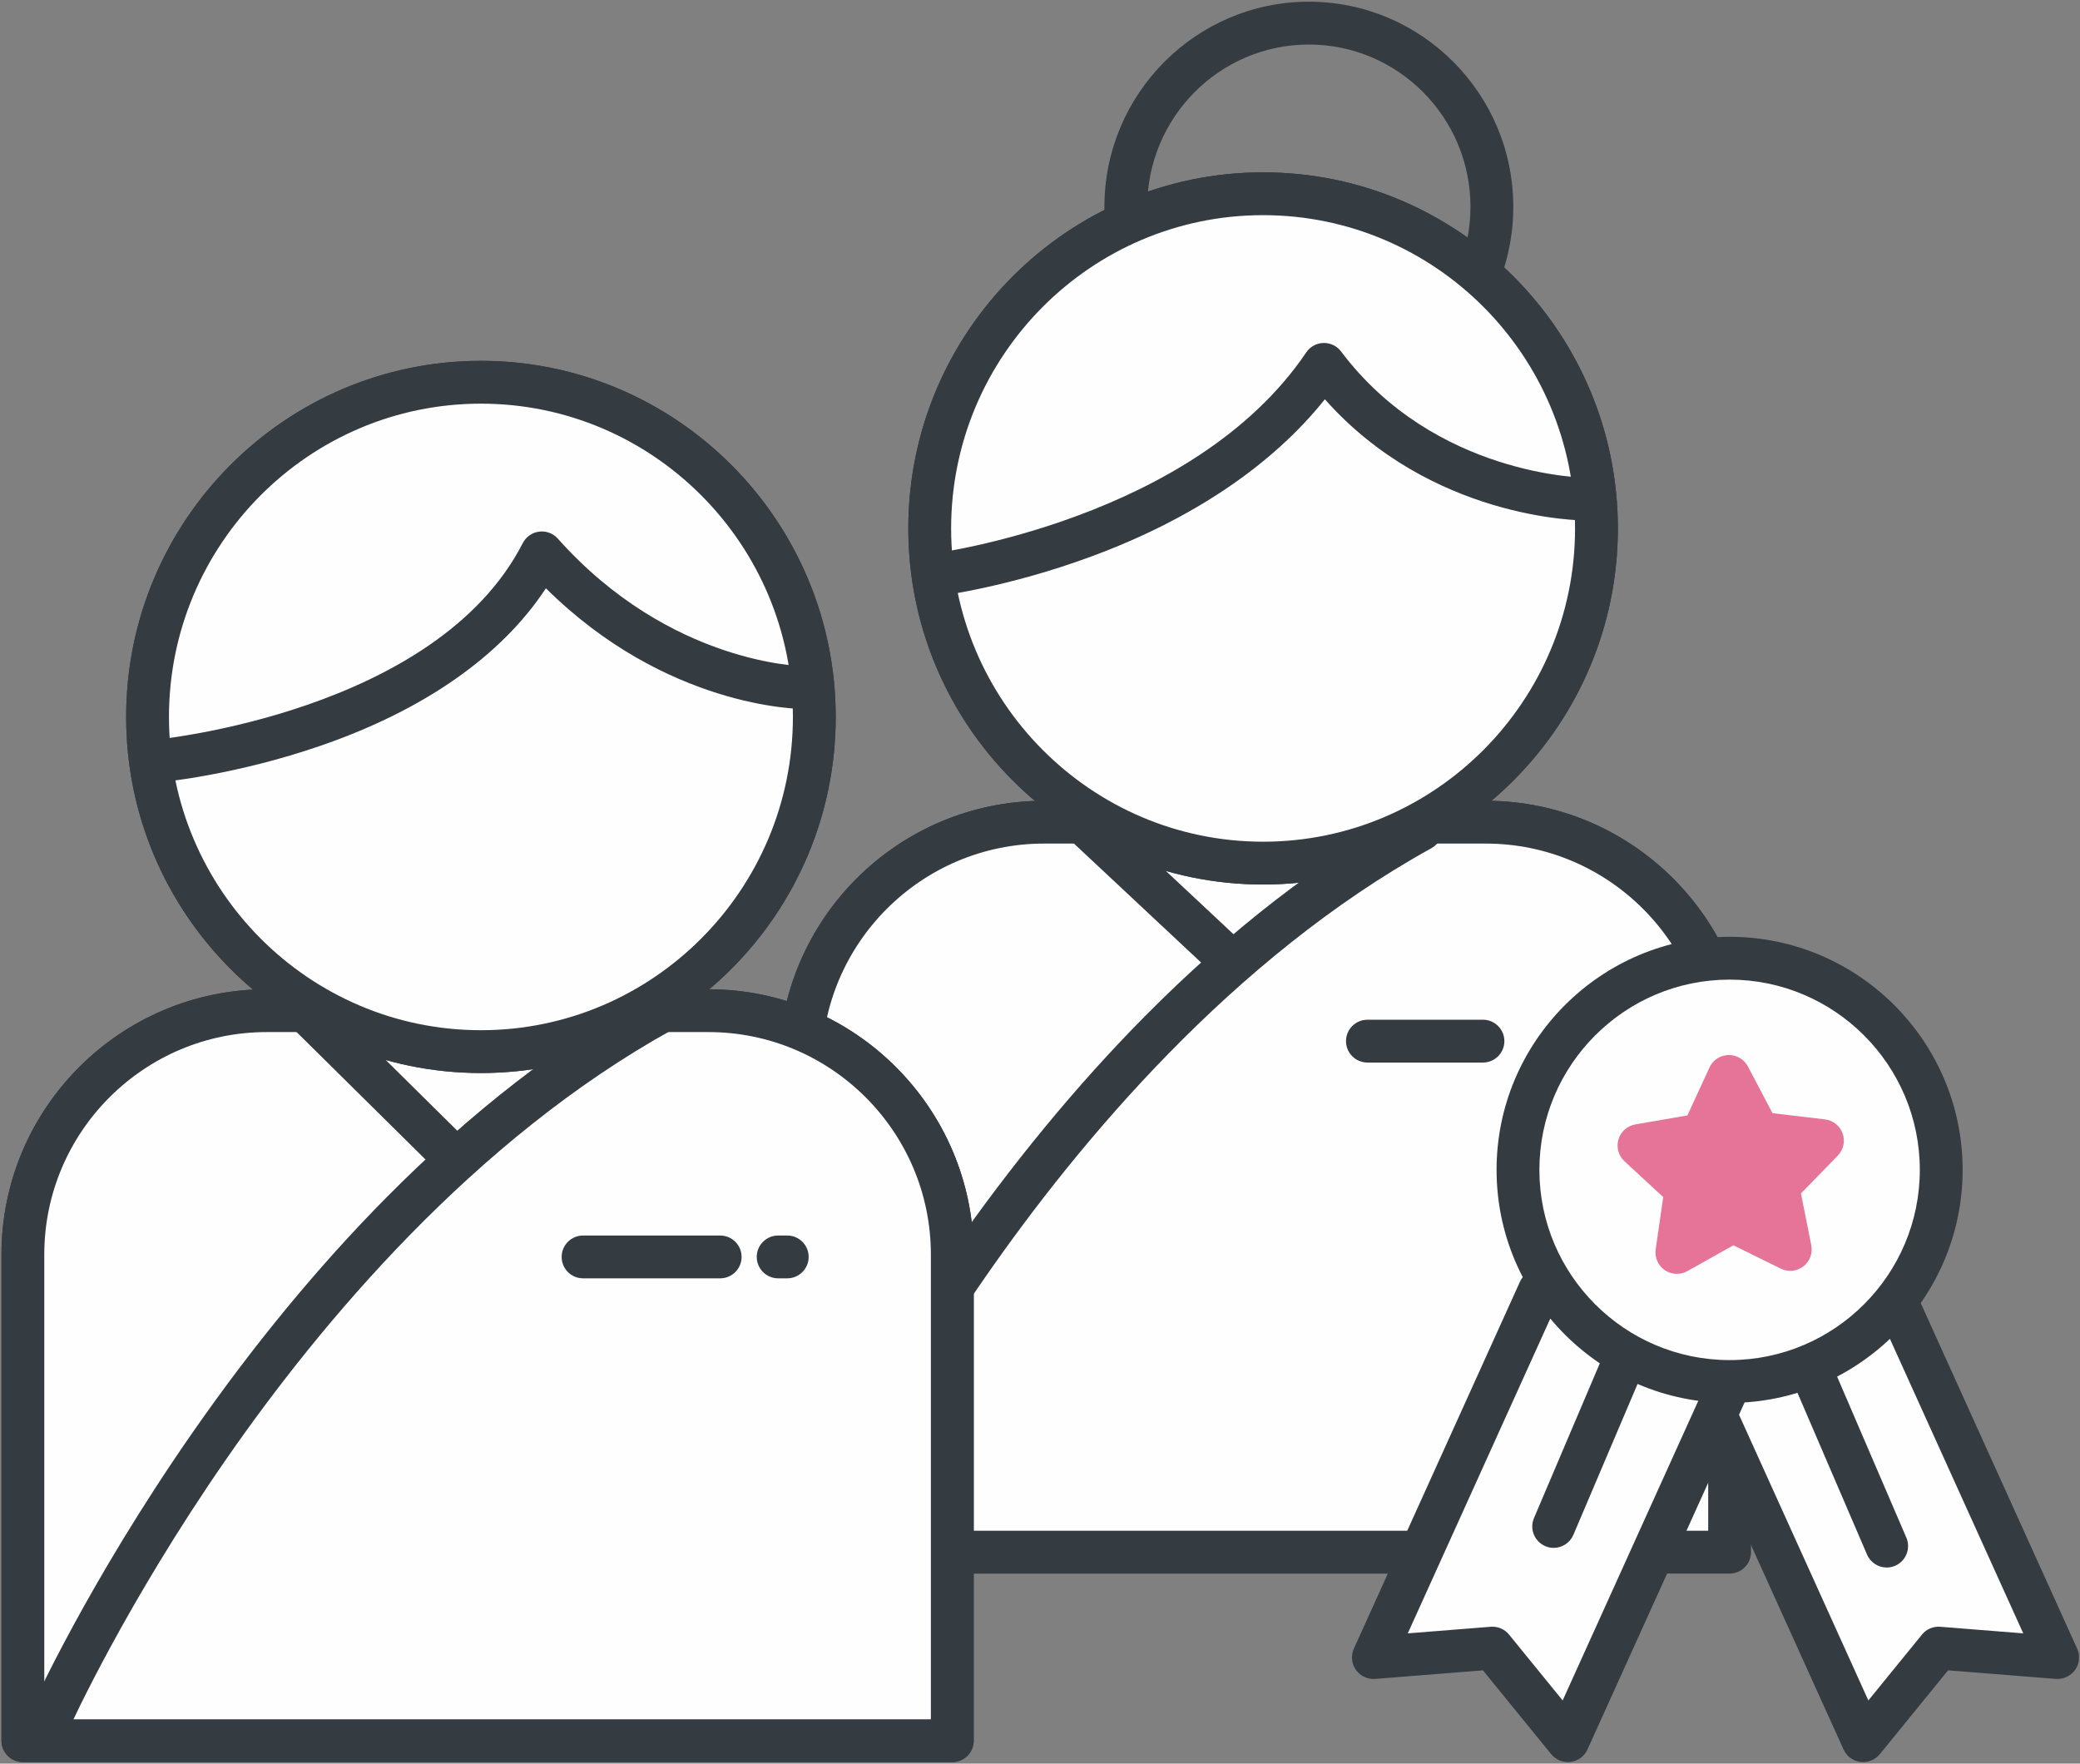
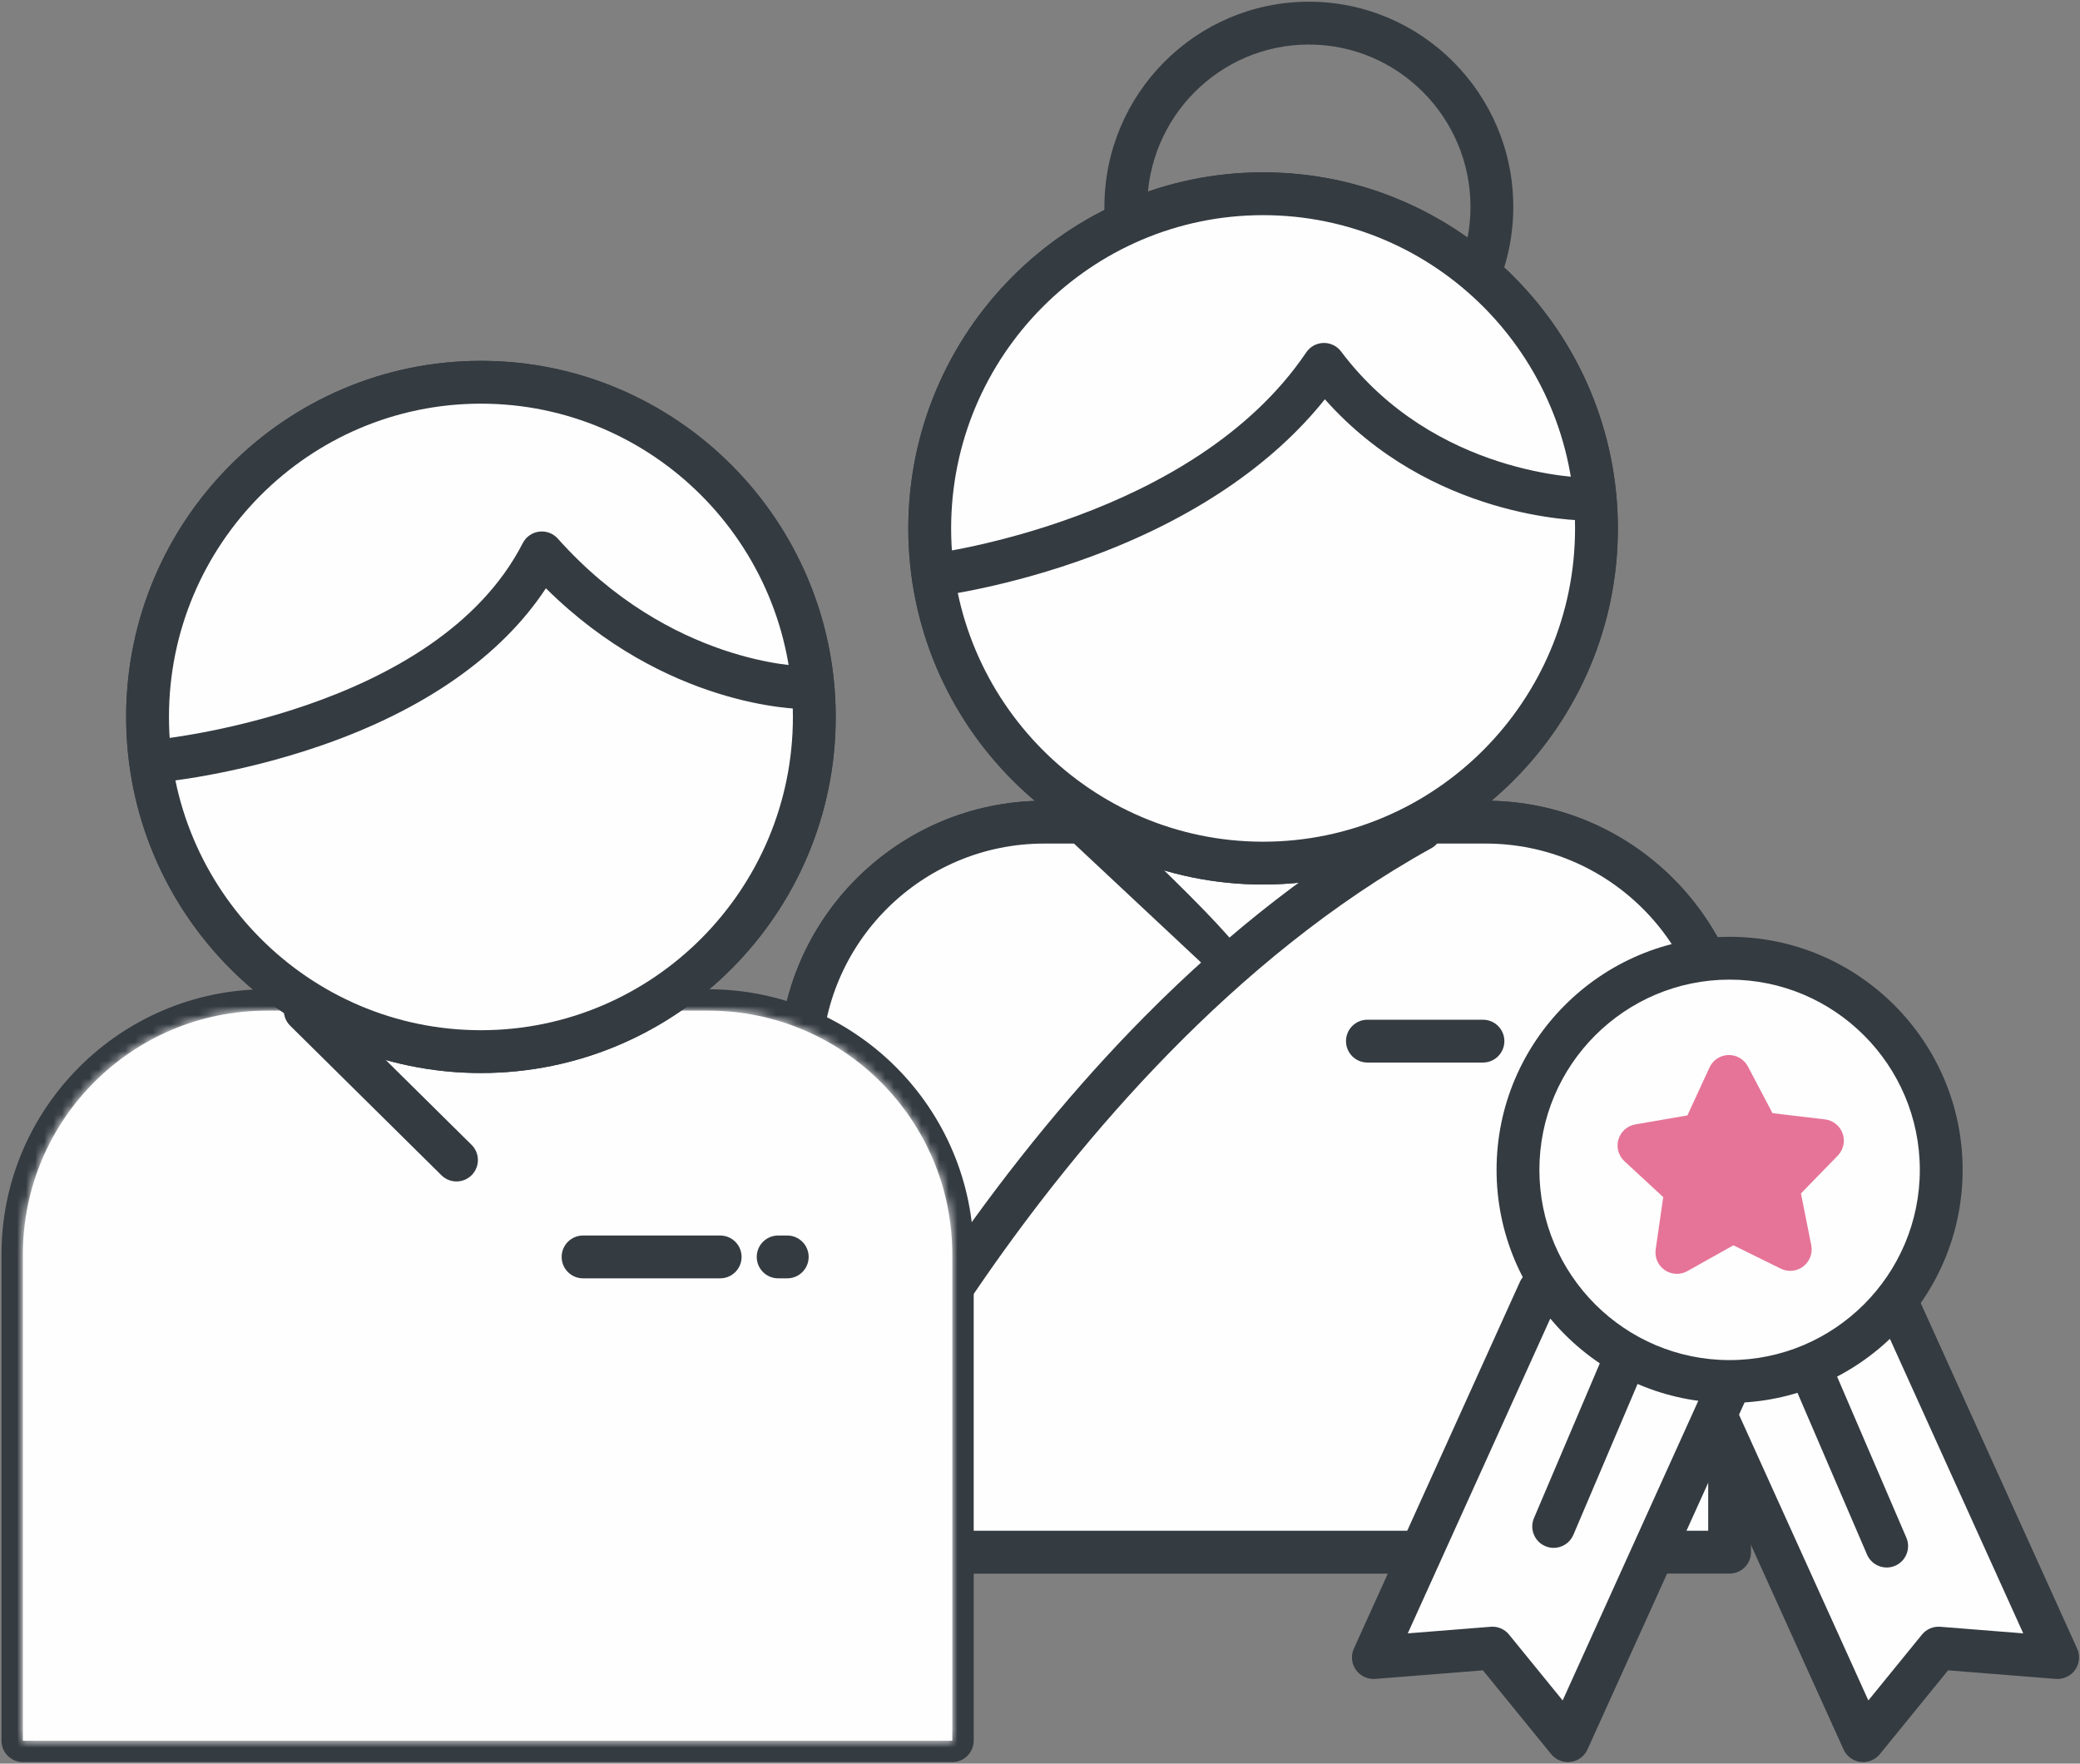
<svg xmlns="http://www.w3.org/2000/svg" xmlns:xlink="http://www.w3.org/1999/xlink" width="230px" height="195px" viewBox="0 0 230 195" version="1.1">
  <rect x="0" y="0" width="230" height="195" fill="#808080" stroke="none" />
  <title>DEA7D77A-8ECE-4FB7-8FFA-606D771939D8</title>
  <desc>Created with sketchtool.</desc>
  <defs>
    <path d="M27.174,0.163 C12.272,0.163 0.206,12.235 0.206,27.125 L0.206,80.878 L84.347,80.878 L102.976,44.579 L102.976,27.125 C102.976,12.248 90.902,0.163 76.008,0.163 L27.174,0.163 Z M2.573,27.125 C2.573,13.564 13.609,2.531 27.174,2.531 L76.008,2.531 C89.573,2.531 100.609,13.564 100.609,27.125 L100.609,44.007 L82.901,78.511 L2.573,78.511 L2.573,27.125 Z" id="path-1" />
    <path d="M27.113,0.01 C12.21,0.01 0.144,12.081 0.144,26.971 L0.144,80.725 L102.915,80.725 L102.915,26.971 C102.915,12.094 90.84,0.01 75.946,0.01 L27.113,0.01 Z M2.511,26.971 C2.511,13.41 13.547,2.378 27.112,2.378 L75.947,2.378 C89.512,2.378 100.547,13.41 100.547,26.971 L100.547,78.358 L2.511,78.358 L2.511,26.971 Z" id="path-3" />
    <path d="M0.231,39.502 C0.231,61.212 17.83,78.874 39.461,78.874 C61.093,78.874 78.692,61.212 78.692,39.502 C78.692,17.792 61.093,0.13 39.461,0.13 C17.83,0.13 0.231,17.792 0.231,39.502 Z M4.965,39.502 C4.965,20.402 20.44,4.864 39.461,4.864 C58.483,4.864 73.958,20.402 73.958,39.502 C73.958,58.601 58.483,74.14 39.461,74.14 C20.44,74.14 4.965,58.601 4.965,39.502 Z" id="path-5" />
    <path d="M0.112,39.587 C0.112,61.297 17.71,78.959 39.343,78.959 C60.974,78.959 78.573,61.297 78.573,39.587 C78.573,17.877 60.974,0.215 39.343,0.215 C17.71,0.215 0.112,17.877 0.112,39.587 Z M4.846,39.587 C4.846,20.487 20.321,4.949 39.343,4.949 C58.364,4.949 73.839,20.487 73.839,39.587 C73.839,58.687 58.364,74.225 39.343,74.225 C20.321,74.225 4.846,58.687 4.846,39.587 Z" id="path-7" />
  </defs>
  <g id="GO-GLAM" stroke="none" stroke-width="1" fill="none" fill-rule="evenodd">
    <g id="GO-GLAM-Illustration" transform="translate(-141, -304)">
      <g id="Page-1" transform="translate(141, 304)">
        <g id="Group-5" transform="translate(85.892, 88.354)">
          <path d="M2.592,29.511 C2.592,14.62 14.657,2.55 29.56,2.55 L78.394,2.55 C93.288,2.55 105.362,14.634 105.362,29.511 L105.362,46.965 L86.733,83.264 L2.592,83.264 L2.592,29.511 Z" id="Fill-1" fill="#FEFEFE" />
          <path d="M4.959,80.897 L85.287,80.897 L102.995,46.393 L102.995,29.511 C102.995,15.95 91.959,4.917 78.394,4.917 L29.56,4.917 C15.994,4.917 4.959,15.95 4.959,29.511 L4.959,80.897 Z M86.733,85.631 L2.591,85.631 C1.284,85.631 0.224,84.571 0.224,83.264 L0.224,29.511 C0.224,13.339 13.384,0.183 29.56,0.183 L78.394,0.183 C94.569,0.183 107.729,13.339 107.729,29.511 L107.729,46.964 C107.729,47.34 107.639,47.711 107.468,48.046 L88.839,84.345 C88.434,85.134 87.621,85.631 86.733,85.631 L86.733,85.631 Z" id="Fill-3" fill="#343B41" />
        </g>
        <g id="Group-9" transform="translate(88.278, 90.74)">
          <mask id="mask-2" fill="white">
            <use xlink:href="#path-1" />
          </mask>
          <g id="Clip-7" />
          <polygon id="Fill-6" fill="#FEFEFE" mask="url(#mask-2)" points="-1684.936 674.987 358.392 674.987 358.392 -390.665 -1684.936 -390.665" />
          <path d="M-1682.569,672.62 L356.025,672.62 L356.025,-388.298 L-1682.569,-388.298 L-1682.569,672.62 Z M358.392,677.355 L-1684.936,677.355 C-1686.243,677.355 -1687.303,676.295 -1687.303,674.987 L-1687.303,-390.665 C-1687.303,-391.972 -1686.243,-393.032 -1684.936,-393.032 L358.392,-393.032 C359.699,-393.032 360.759,-391.972 360.759,-390.665 L360.759,674.987 C360.759,676.295 359.699,677.355 358.392,677.355 L358.392,677.355 Z" id="Fill-8" fill="#343B41" mask="url(#mask-2)" />
        </g>
        <g id="Group-12" transform="translate(85.892, 88.354)">
          <path d="M2.592,29.51 C2.592,14.62 14.657,2.55 29.56,2.55 L78.394,2.55 C93.288,2.55 105.362,14.633 105.362,29.51 L105.362,83.264 L2.592,83.264 L2.592,29.51 Z" id="Fill-10" fill="#FEFEFE" />
          <path d="M4.959,80.897 L102.995,80.897 L102.995,29.511 C102.995,15.95 91.959,4.917 78.394,4.917 L29.56,4.917 C15.994,4.917 4.959,15.95 4.959,29.511 L4.959,80.897 Z M105.362,85.631 L2.591,85.631 C1.284,85.631 0.224,84.571 0.224,83.264 L0.224,29.511 C0.224,13.339 13.384,0.183 29.56,0.183 L78.394,0.183 C94.569,0.183 107.729,13.339 107.729,29.511 L107.729,83.264 C107.729,84.571 106.669,85.631 105.362,85.631 L105.362,85.631 Z" id="Fill-11" fill="#343B41" />
        </g>
        <g id="Group-21" transform="translate(0, 88.354)">
          <path d="M89.416,84.004 C89.093,84.004 88.764,83.938 88.449,83.796 C87.256,83.261 86.723,81.861 87.258,80.668 C87.511,80.105 93.574,66.694 105.078,50.127 C111.839,40.39 119.075,31.608 126.585,24.025 C136.011,14.507 145.904,6.856 155.987,1.285 C157.131,0.652 158.572,1.067 159.204,2.212 C159.836,3.356 159.421,4.796 158.277,5.428 C136.288,17.578 119.325,37.91 108.966,52.827 C97.711,69.036 91.638,82.472 91.578,82.606 C91.184,83.484 90.32,84.004 89.416,84.004" id="Fill-13" fill="#343B41" />
-           <path d="M136.311,20.469 C135.731,20.469 135.151,20.257 134.694,19.83 L118.005,4.214 C117.05,3.321 117.001,1.823 117.894,0.868 C118.787,-0.086 120.285,-0.136 121.24,0.757 L137.929,16.373 C138.883,17.266 138.933,18.764 138.04,19.719 C137.574,20.217 136.943,20.469 136.311,20.469" id="Fill-15" fill="#343B41" />
-           <path d="M2.53,50.353 C2.53,35.463 14.596,23.392 29.498,23.392 L78.332,23.392 C93.226,23.392 105.301,35.476 105.301,50.353 L105.301,104.106 L2.53,104.106 L2.53,50.353 Z" id="Fill-17" fill="#FEFEFE" />
+           <path d="M136.311,20.469 C135.731,20.469 135.151,20.257 134.694,19.83 L118.005,4.214 C117.05,3.321 117.001,1.823 117.894,0.868 C118.787,-0.086 120.285,-0.136 121.24,0.757 C138.883,17.266 138.933,18.764 138.04,19.719 C137.574,20.217 136.943,20.469 136.311,20.469" id="Fill-15" fill="#343B41" />
          <path d="M4.897,101.739 L102.933,101.739 L102.933,50.353 C102.933,36.792 91.898,25.759 78.333,25.759 L29.498,25.759 C15.933,25.759 4.897,36.792 4.897,50.353 L4.897,101.739 Z M105.3,106.474 L2.53,106.474 C1.223,106.474 0.163,105.414 0.163,104.106 L0.163,50.353 C0.163,34.181 13.323,21.025 29.498,21.025 L78.333,21.025 C94.508,21.025 107.668,34.181 107.668,50.353 L107.668,104.106 C107.668,105.414 106.608,106.474 105.3,106.474 L105.3,106.474 Z" id="Fill-19" fill="#343B41" />
        </g>
        <g id="Group-25" transform="translate(2.386, 111.736)">
          <mask id="mask-4" fill="white">
            <use xlink:href="#path-3" />
          </mask>
          <g id="Clip-23" />
          <polygon id="Fill-22" fill="#FEFEFE" mask="url(#mask-4)" points="-1599.044 653.992 444.284 653.992 444.284 -411.661 -1599.044 -411.661" />
          <path d="M-1596.677,651.625 L441.917,651.625 L441.917,-409.294 L-1596.677,-409.294 L-1596.677,651.625 Z M444.284,656.359 L-1599.044,656.359 C-1600.351,656.359 -1601.411,655.299 -1601.411,653.992 L-1601.411,-411.661 C-1601.411,-412.968 -1600.351,-414.028 -1599.044,-414.028 L444.284,-414.028 C445.591,-414.028 446.651,-412.968 446.651,-411.661 L446.651,653.992 C446.651,655.299 445.591,656.359 444.284,656.359 L444.284,656.359 Z" id="Fill-24" fill="#343B41" mask="url(#mask-4)" />
        </g>
        <g id="Group-28" transform="translate(0, 109.35)">
          <path d="M2.53,29.357 C2.53,14.467 14.596,2.396 29.498,2.396 L78.332,2.396 C93.226,2.396 105.301,14.48 105.301,29.357 L105.301,83.111 L2.53,83.111 L2.53,29.357 Z" id="Fill-26" fill="#FEFEFE" />
-           <path d="M4.897,80.744 L102.933,80.744 L102.933,29.357 C102.933,15.796 91.898,4.763 78.333,4.763 L29.498,4.763 C15.933,4.763 4.897,15.796 4.897,29.357 L4.897,80.744 Z M105.3,85.478 L2.53,85.478 C1.223,85.478 0.163,84.418 0.163,83.111 L0.163,29.357 C0.163,13.186 13.323,0.029 29.498,0.029 L78.333,0.029 C94.508,0.029 107.668,13.186 107.668,29.357 L107.668,83.111 C107.668,84.418 106.608,85.478 105.3,85.478 L105.3,85.478 Z" id="Fill-27" fill="#343B41" />
        </g>
        <g id="Group-37" transform="translate(3.102, 0.076)" fill="#343B41">
-           <path d="M2.442,192.32 C2.118,192.32 1.789,192.253 1.474,192.112 C0.282,191.577 -0.252,190.176 0.284,188.984 C0.536,188.421 6.599,175.009 18.103,158.443 C24.864,148.706 32.101,139.924 39.611,132.341 C49.037,122.823 58.929,115.172 69.013,109.6 C70.157,108.968 71.597,109.383 72.229,110.527 C72.862,111.672 72.447,113.112 71.302,113.744 C49.314,125.894 32.35,146.226 21.992,161.143 C10.736,177.351 4.663,190.787 4.603,190.921 C4.209,191.799 3.346,192.32 2.442,192.32" id="Fill-29" />
          <path d="M47.375,130.553 C46.774,130.553 46.173,130.326 45.711,129.869 L28.988,113.338 C28.058,112.419 28.049,110.92 28.968,109.99 C29.887,109.061 31.386,109.052 32.316,109.971 L49.04,126.503 C49.969,127.422 49.978,128.92 49.059,129.85 C48.596,130.319 47.986,130.553 47.375,130.553" id="Fill-31" />
          <path d="M141.627,4.847 C131.773,4.847 123.756,12.899 123.756,22.796 C123.756,32.694 131.773,40.746 141.627,40.746 C151.482,40.746 159.499,32.694 159.499,22.796 C159.499,12.899 151.482,4.847 141.627,4.847 M141.627,45.48 C129.162,45.48 119.021,35.304 119.021,22.796 C119.021,10.289 129.162,0.113 141.627,0.113 C154.092,0.113 164.233,10.289 164.233,22.796 C164.233,35.304 154.092,45.48 141.627,45.48" id="Fill-33" />
          <path d="M136.567,23.712 C117.546,23.712 102.071,39.251 102.071,58.35 C102.071,77.45 117.546,92.988 136.567,92.988 C155.589,92.988 171.064,77.45 171.064,58.35 C171.064,39.251 155.589,23.712 136.567,23.712 M136.567,97.722 C114.935,97.722 97.337,80.06 97.337,58.35 C97.337,36.641 114.935,18.978 136.567,18.978 C158.199,18.978 175.798,36.641 175.798,58.35 C175.798,80.06 158.199,97.722 136.567,97.722" id="Fill-35" />
        </g>
        <g id="Group-41" transform="translate(100.207, 18.925)">
          <mask id="mask-6" fill="white">
            <use xlink:href="#path-5" />
          </mask>
          <g id="Clip-39" />
          <path d="M-1694.498,744.674 L344.096,744.674 L344.096,-316.244 L-1694.498,-316.244 L-1694.498,744.674 Z M346.463,749.409 L-1696.865,749.409 C-1698.173,749.409 -1699.232,748.349 -1699.232,747.041 L-1699.232,-318.611 C-1699.232,-319.918 -1698.173,-320.978 -1696.865,-320.978 L346.463,-320.978 C347.77,-320.978 348.83,-319.918 348.83,-318.611 L348.83,747.041 C348.83,748.349 347.77,749.409 346.463,749.409 L346.463,749.409 Z" id="Fill-38" fill="#343B41" mask="url(#mask-6)" />
          <path d="M-2.13,81.235 L81.053,81.235 L81.053,-2.231 L-2.13,-2.231 L-2.13,81.235 Z M83.42,85.969 L-4.497,85.969 C-5.804,85.969 -6.864,84.909 -6.864,83.602 L-6.864,-4.598 C-6.864,-5.906 -5.804,-6.965 -4.497,-6.965 L83.42,-6.965 C84.727,-6.965 85.787,-5.906 85.787,-4.598 L85.787,83.602 C85.787,84.909 84.727,85.969 83.42,85.969 L83.42,85.969 Z" id="Fill-40" fill="#343B41" mask="url(#mask-6)" />
        </g>
        <g id="Group-50" transform="translate(13.838, 18.925)">
          <path d="M125.831,76.507 C146.19,76.507 162.694,59.939 162.694,39.502 C162.694,19.064 146.19,2.497 125.831,2.497 C105.472,2.497 88.967,19.064 88.967,39.502 C88.967,59.939 105.472,76.507 125.831,76.507" id="Fill-42" fill="#FEFEFE" />
          <path d="M125.831,4.864 C106.81,4.864 91.335,20.402 91.335,39.502 C91.335,58.601 106.81,74.14 125.831,74.14 C144.852,74.14 160.327,58.601 160.327,39.502 C160.327,20.402 144.852,4.864 125.831,4.864 M125.831,78.874 C104.199,78.874 86.6,61.212 86.6,39.502 C86.6,17.792 104.199,0.13 125.831,0.13 C147.463,0.13 165.061,17.792 165.061,39.502 C165.061,61.212 147.463,78.874 125.831,78.874" id="Fill-44" fill="#343B41" />
          <path d="M89.485,47.017 C88.307,47.017 87.286,46.138 87.139,44.938 C86.98,43.64 87.903,42.459 89.201,42.3 C89.567,42.255 118.141,38.5 130.602,20.038 C131.03,19.403 131.739,19.015 132.504,18.996 C133.27,18.976 133.997,19.328 134.456,19.94 C144.826,33.735 161.411,33.894 161.578,33.894 C162.885,33.894 163.945,34.954 163.945,36.261 C163.945,37.569 162.885,38.628 161.578,38.628 C160.845,38.628 144.405,38.469 132.662,25.221 C126.848,32.508 118.004,38.477 106.878,42.589 C97.613,46.013 90.092,46.961 89.776,47 C89.679,47.011 89.582,47.017 89.485,47.017" id="Fill-46" fill="#343B41" />
          <path d="M39.343,25.706 C20.321,25.706 4.846,41.245 4.846,60.344 C4.846,79.444 20.321,94.982 39.343,94.982 C58.364,94.982 73.839,79.444 73.839,60.344 C73.839,41.245 58.364,25.706 39.343,25.706 M39.343,99.716 C17.711,99.716 0.112,82.054 0.112,60.344 C0.112,38.634 17.711,20.972 39.343,20.972 C60.975,20.972 78.573,38.634 78.573,60.344 C78.573,82.054 60.975,99.716 39.343,99.716" id="Fill-48" fill="#343B41" />
        </g>
        <g id="Group-54" transform="translate(13.838, 39.682)">
          <mask id="mask-8" fill="white">
            <use xlink:href="#path-7" />
          </mask>
          <g id="Clip-52" />
          <path d="M-1608.129,723.917 L430.465,723.917 L430.465,-337.001 L-1608.129,-337.001 L-1608.129,723.917 Z M432.832,728.651 L-1610.496,728.651 C-1611.803,728.651 -1612.863,727.592 -1612.863,726.284 L-1612.863,-339.368 C-1612.863,-340.676 -1611.803,-341.735 -1610.496,-341.735 L432.832,-341.735 C434.139,-341.735 435.199,-340.676 435.199,-339.368 L435.199,726.284 C435.199,727.592 434.139,728.651 432.832,728.651 L432.832,728.651 Z" id="Fill-51" fill="#343B41" mask="url(#mask-8)" />
          <path d="M-2.249,81.32 L80.934,81.32 L80.934,-2.146 L-2.249,-2.146 L-2.249,81.32 Z M83.301,86.054 L-4.616,86.054 C-5.923,86.054 -6.983,84.994 -6.983,83.687 L-6.983,-4.513 C-6.983,-5.82 -5.923,-6.88 -4.616,-6.88 L83.301,-6.88 C84.608,-6.88 85.668,-5.82 85.668,-4.513 L85.668,83.687 C85.668,84.994 84.608,86.054 83.301,86.054 L83.301,86.054 Z" id="Fill-53" fill="#343B41" mask="url(#mask-8)" />
        </g>
        <g id="Group-89" transform="translate(13.838, 39.682)">
          <path d="M39.343,76.592 C59.702,76.592 76.206,60.024 76.206,39.587 C76.206,19.15 59.702,2.582 39.343,2.582 C18.983,2.582 2.479,19.15 2.479,39.587 C2.479,60.024 18.983,76.592 39.343,76.592" id="Fill-55" fill="#FEFEFE" />
          <path d="M39.343,4.949 C20.321,4.949 4.846,20.487 4.846,39.587 C4.846,58.686 20.321,74.225 39.343,74.225 C58.364,74.225 73.839,58.686 73.839,39.587 C73.839,20.487 58.364,4.949 39.343,4.949 M39.343,78.959 C17.711,78.959 0.112,61.297 0.112,39.587 C0.112,17.877 17.711,0.215 39.343,0.215 C60.975,0.215 78.573,17.877 78.573,39.587 C78.573,61.297 60.975,78.959 39.343,78.959" id="Fill-57" fill="#343B41" />
          <path d="M3.411,46.846 C2.198,46.846 1.165,45.919 1.056,44.687 C0.94,43.386 1.902,42.237 3.203,42.121 C3.514,42.093 34.361,39.119 43.969,20.368 C44.325,19.673 45.001,19.198 45.775,19.099 C46.55,19 47.323,19.289 47.843,19.872 C60.279,33.818 74.943,33.98 75.089,33.98 C76.397,33.98 77.457,35.039 77.457,36.347 C77.457,37.654 76.397,38.714 75.089,38.714 C74.44,38.714 59.822,38.553 46.527,25.363 C41.611,32.834 33.083,38.812 21.642,42.763 C12.104,46.056 3.964,46.806 3.622,46.836 C3.551,46.843 3.481,46.846 3.411,46.846" id="Fill-59" fill="#343B41" />
          <path d="M65.798,101.659 L50.635,101.659 C49.327,101.659 48.268,100.599 48.268,99.292 C48.268,97.985 49.327,96.925 50.635,96.925 L65.798,96.925 C67.106,96.925 68.165,97.985 68.165,99.292 C68.165,100.599 67.106,101.659 65.798,101.659" id="Fill-61" fill="#343B41" />
          <path d="M73.214,101.659 L72.207,101.659 C70.9,101.659 69.84,100.599 69.84,99.292 C69.84,97.985 70.9,96.925 72.207,96.925 L73.214,96.925 C74.521,96.925 75.581,97.985 75.581,99.292 C75.581,100.599 74.521,101.659 73.214,101.659" id="Fill-63" fill="#343B41" />
          <path d="M150.144,77.8 L137.366,77.8 C136.059,77.8 134.999,76.74 134.999,75.433 C134.999,74.126 136.059,73.066 137.366,73.066 L150.144,73.066 C151.451,73.066 152.511,74.126 152.511,75.433 C152.511,76.74 151.451,77.8 150.144,77.8" id="Fill-65" fill="#343B41" />
          <path d="M159.945,77.8 L158.939,77.8 C157.631,77.8 156.571,76.74 156.571,75.433 C156.571,74.126 157.631,73.066 158.939,73.066 L159.945,73.066 C161.252,73.066 162.312,74.126 162.312,75.433 C162.312,76.74 161.252,77.8 159.945,77.8" id="Fill-67" fill="#343B41" />
          <polygon id="Fill-69" fill="#FEFEFE" points="195.33 103.023 213.691 143.579 213.666 143.589 200.523 142.544 192.199 152.768 192.174 152.779 173.813 112.223" />
          <path d="M176.967,113.449 L192.759,148.331 L198.687,141.05 C199.179,140.446 199.936,140.122 200.711,140.185 L209.886,140.914 L194.129,106.11 L176.967,113.449 Z M192.175,155.146 C191.273,155.146 190.413,154.628 190.018,153.755 L171.657,113.199 C171.395,112.619 171.376,111.958 171.607,111.365 C171.838,110.772 172.298,110.296 172.883,110.046 L194.399,100.846 C195.582,100.34 196.955,100.873 197.486,102.047 L215.847,142.602 C216.109,143.181 216.127,143.84 215.898,144.432 C215.669,145.024 215.212,145.5 214.63,145.752 L214.605,145.762 C214.25,145.916 213.862,145.98 213.478,145.949 L201.574,145.002 L194.035,154.263 C193.791,154.561 193.479,154.796 193.124,154.947 L193.099,154.957 C192.798,155.086 192.484,155.146 192.175,155.146 L192.175,155.146 Z" id="Fill-71" fill="#343B41" />
          <path d="M194.786,133.633 C193.869,133.633 192.996,133.097 192.611,132.2 L182.372,108.389 C181.855,107.188 182.41,105.796 183.611,105.28 C184.813,104.763 186.204,105.318 186.721,106.519 L196.96,130.33 C197.476,131.531 196.921,132.923 195.72,133.44 C195.415,133.571 195.098,133.633 194.786,133.633" id="Fill-73" fill="#343B41" />
          <polygon id="Fill-75" fill="#FEFEFE" points="156.386 103.023 138.025 143.579 138.05 143.589 151.192 142.544 159.517 152.768 159.541 152.779 177.902 112.223" />
          <path d="M151.193,140.177 C151.901,140.177 152.576,140.495 153.028,141.05 L158.956,148.331 L174.748,113.449 L157.586,106.111 L141.83,140.914 L151.004,140.185 C151.067,140.18 151.13,140.177 151.193,140.177 M159.54,155.146 C159.233,155.146 158.92,155.086 158.62,154.959 L158.595,154.949 C158.239,154.798 157.925,154.562 157.681,154.263 L150.141,145.002 L138.237,145.949 C137.853,145.982 137.465,145.916 137.111,145.762 L137.086,145.752 C136.503,145.5 136.046,145.024 135.817,144.432 C135.588,143.84 135.607,143.181 135.868,142.602 L154.229,102.047 C154.76,100.873 156.132,100.34 157.316,100.846 L178.833,110.046 C179.418,110.297 179.878,110.772 180.108,111.365 C180.339,111.958 180.321,112.619 180.058,113.199 L161.698,153.755 C161.303,154.627 160.443,155.146 159.54,155.146" id="Fill-77" fill="#343B41" />
          <path d="M157.962,131.461 C157.653,131.461 157.339,131.401 157.037,131.272 C155.834,130.76 155.273,129.37 155.785,128.167 L164.991,106.527 C165.503,105.325 166.893,104.764 168.096,105.276 C169.299,105.788 169.859,107.178 169.347,108.381 L160.142,130.02 C159.758,130.921 158.883,131.461 157.962,131.461" id="Fill-79" fill="#343B41" />
          <path d="M200.817,89.665 C200.817,102.589 190.34,113.066 177.416,113.066 C164.492,113.066 154.015,102.589 154.015,89.665 C154.015,76.742 164.492,66.265 177.416,66.265 C190.34,66.265 200.817,76.742 200.817,89.665" id="Fill-81" fill="#FEFEFE" />
          <path d="M177.416,68.632 C165.818,68.632 156.383,78.068 156.383,89.665 C156.383,101.264 165.818,110.699 177.416,110.699 C189.014,110.699 198.449,101.264 198.449,89.665 C198.449,78.068 189.014,68.632 177.416,68.632 M177.416,115.433 C163.208,115.433 151.648,103.874 151.648,89.665 C151.648,75.457 163.208,63.898 177.416,63.898 C191.624,63.898 203.184,75.457 203.184,89.665 C203.184,103.874 191.624,115.433 177.416,115.433" id="Fill-83" fill="#343B41" />
          <polygon id="Fill-85" fill="#E67498" points="174.378 85.769 177.345 79.334 180.647 85.603 187.684 86.437 182.743 91.515 184.125 98.465 177.768 95.334 171.585 98.796 172.598 91.783 167.395 86.973" />
          <path d="M172.524,88.491 L174.205,90.045 C174.777,90.574 175.052,91.35 174.941,92.122 L174.613,94.388 L176.611,93.269 C177.291,92.889 178.114,92.867 178.813,93.211 L180.868,94.223 L180.421,91.977 C180.269,91.213 180.503,90.423 181.046,89.864 L182.643,88.223 L180.369,87.954 C179.596,87.863 178.916,87.396 178.553,86.707 L177.486,84.681 L176.528,86.76 C176.201,87.468 175.548,87.969 174.78,88.102 L172.524,88.491 Z M171.585,101.163 C171.115,101.163 170.647,101.024 170.245,100.748 C169.502,100.237 169.113,99.35 169.242,98.458 L170.077,92.677 L165.788,88.711 C165.127,88.099 164.869,87.165 165.125,86.301 C165.381,85.437 166.105,84.793 166.993,84.64 L172.749,83.648 L175.195,78.343 C175.572,77.525 176.382,76.992 177.282,76.968 C178.18,76.95 179.019,77.434 179.439,78.231 L182.162,83.399 L187.963,84.086 C188.857,84.192 189.614,84.797 189.915,85.646 C190.216,86.495 190.009,87.442 189.381,88.088 L185.307,92.274 L186.446,98.004 C186.622,98.887 186.281,99.794 185.566,100.343 C184.851,100.891 183.888,100.987 183.079,100.589 L177.838,98.008 L172.741,100.862 C172.381,101.063 171.982,101.163 171.585,101.163 L171.585,101.163 Z" id="Fill-87" fill="#E67498" />
        </g>
      </g>
    </g>
  </g>
</svg>